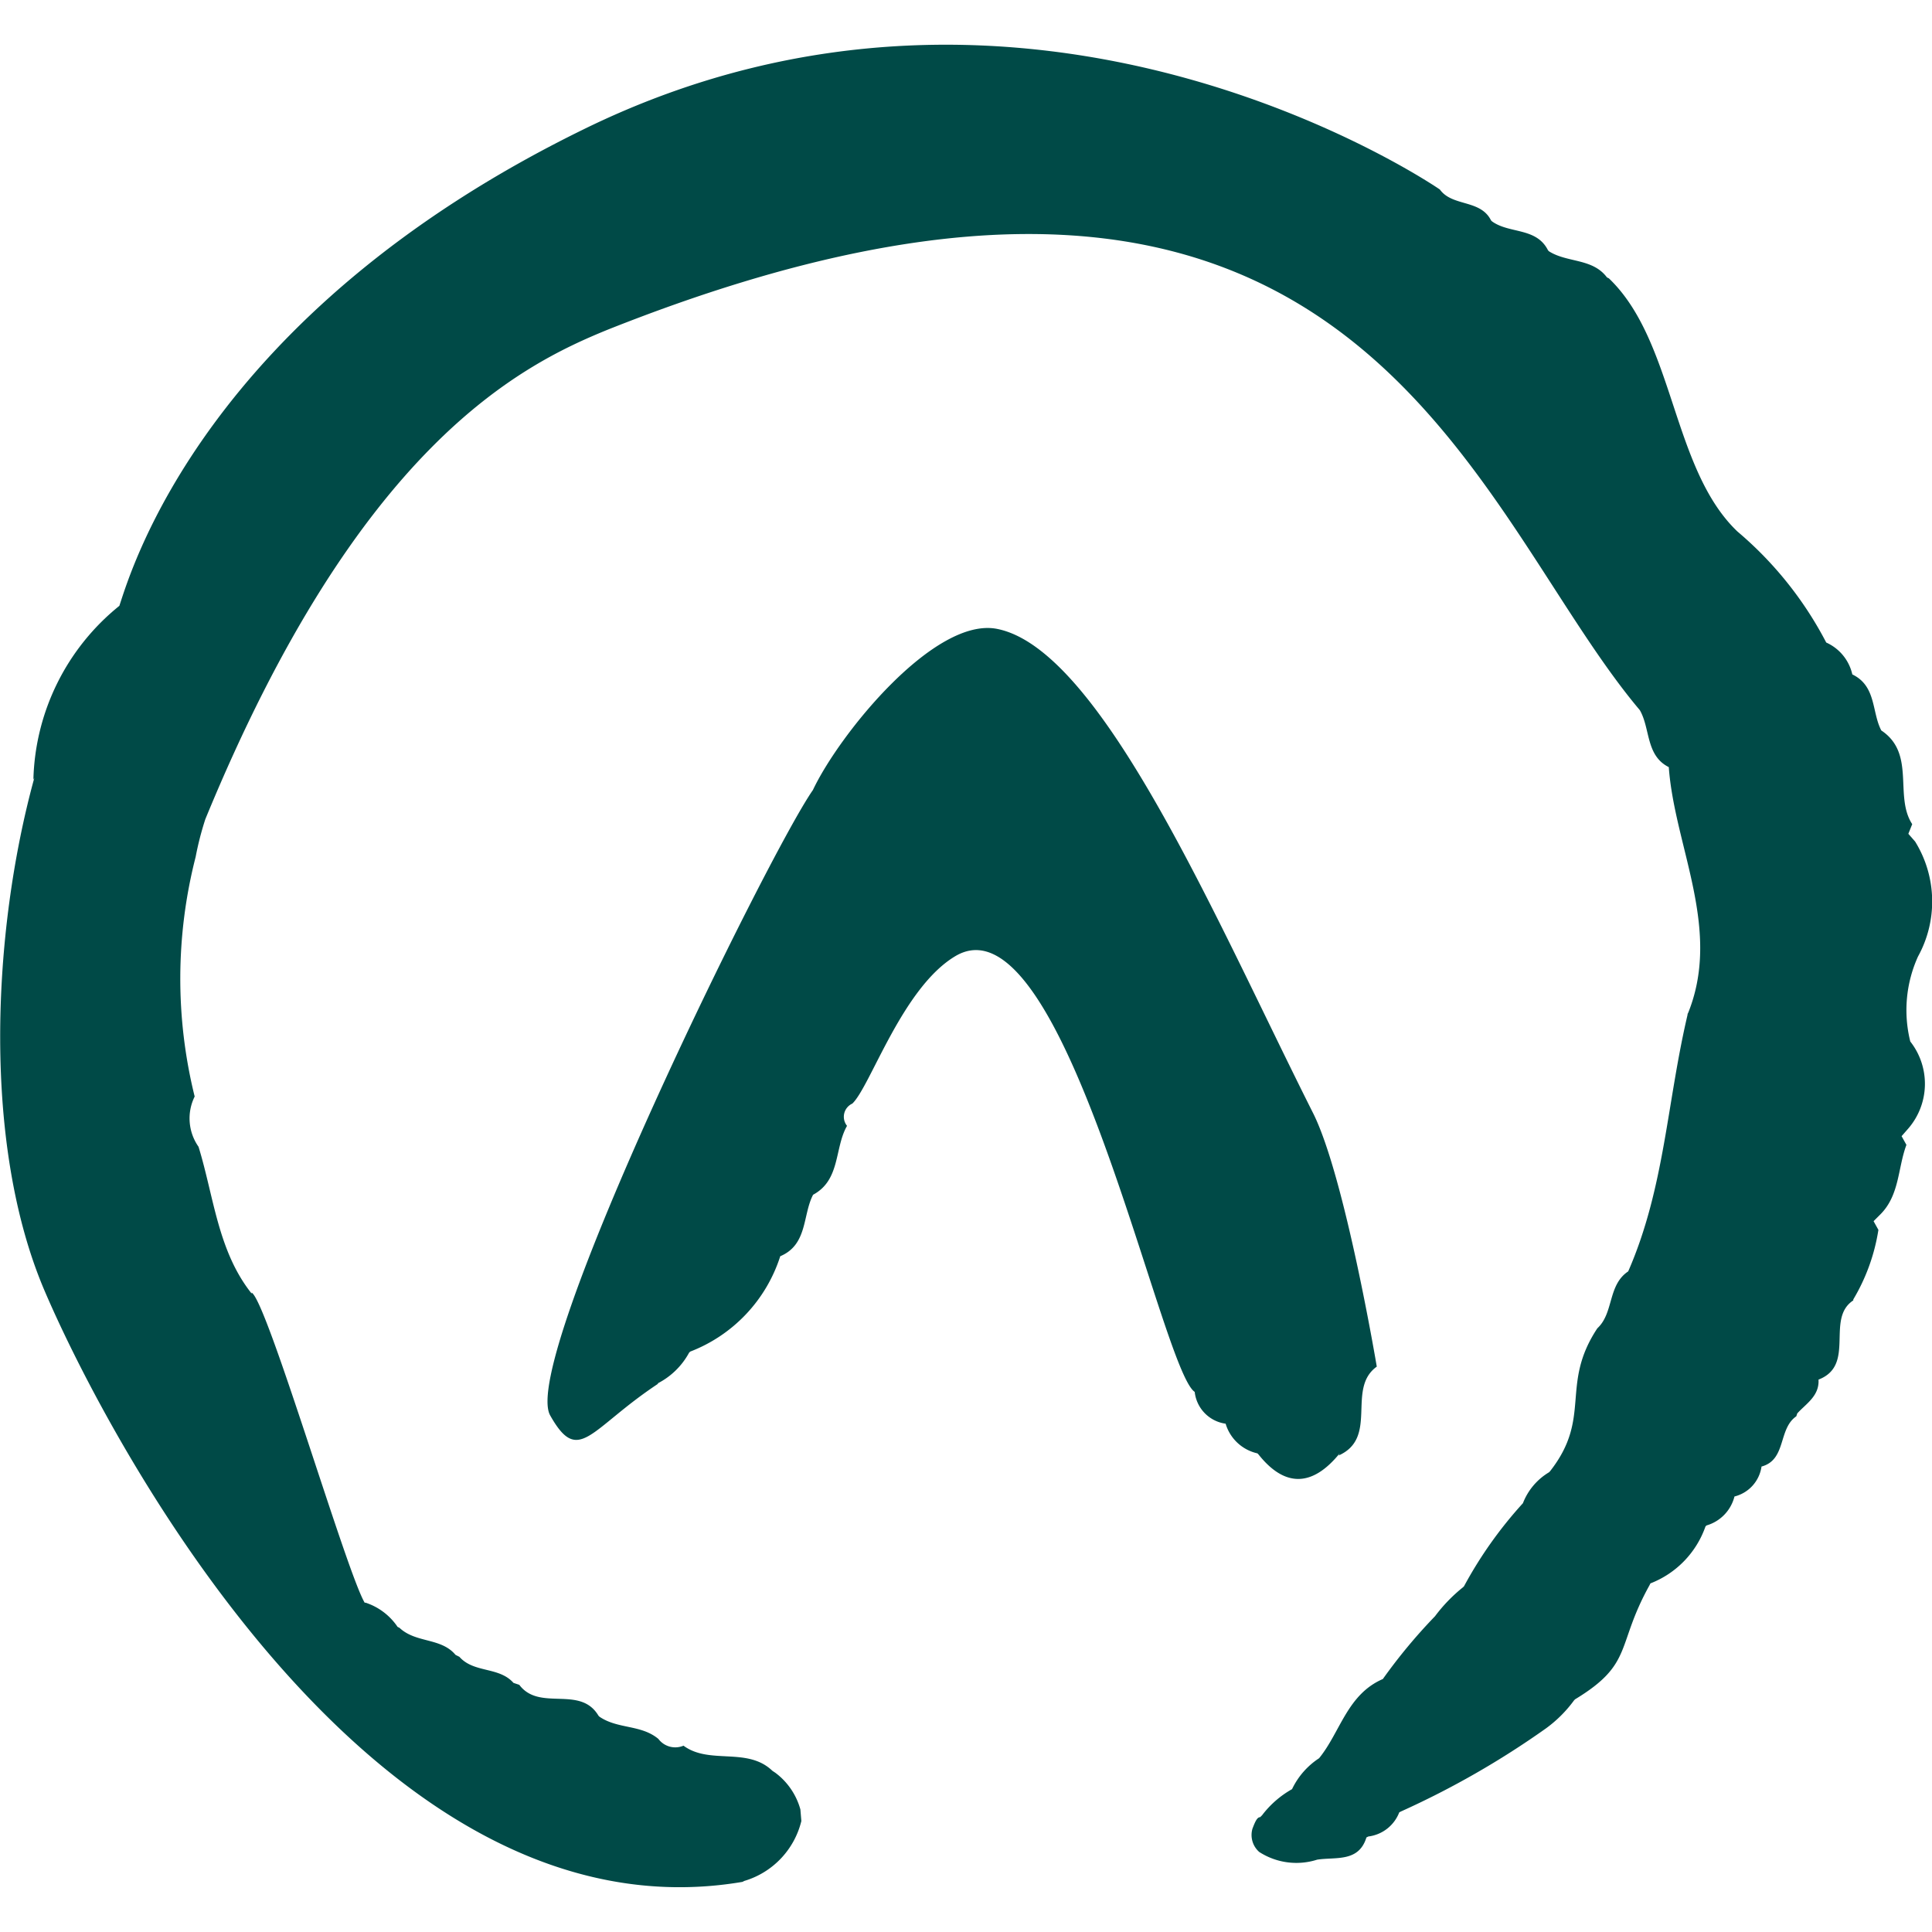
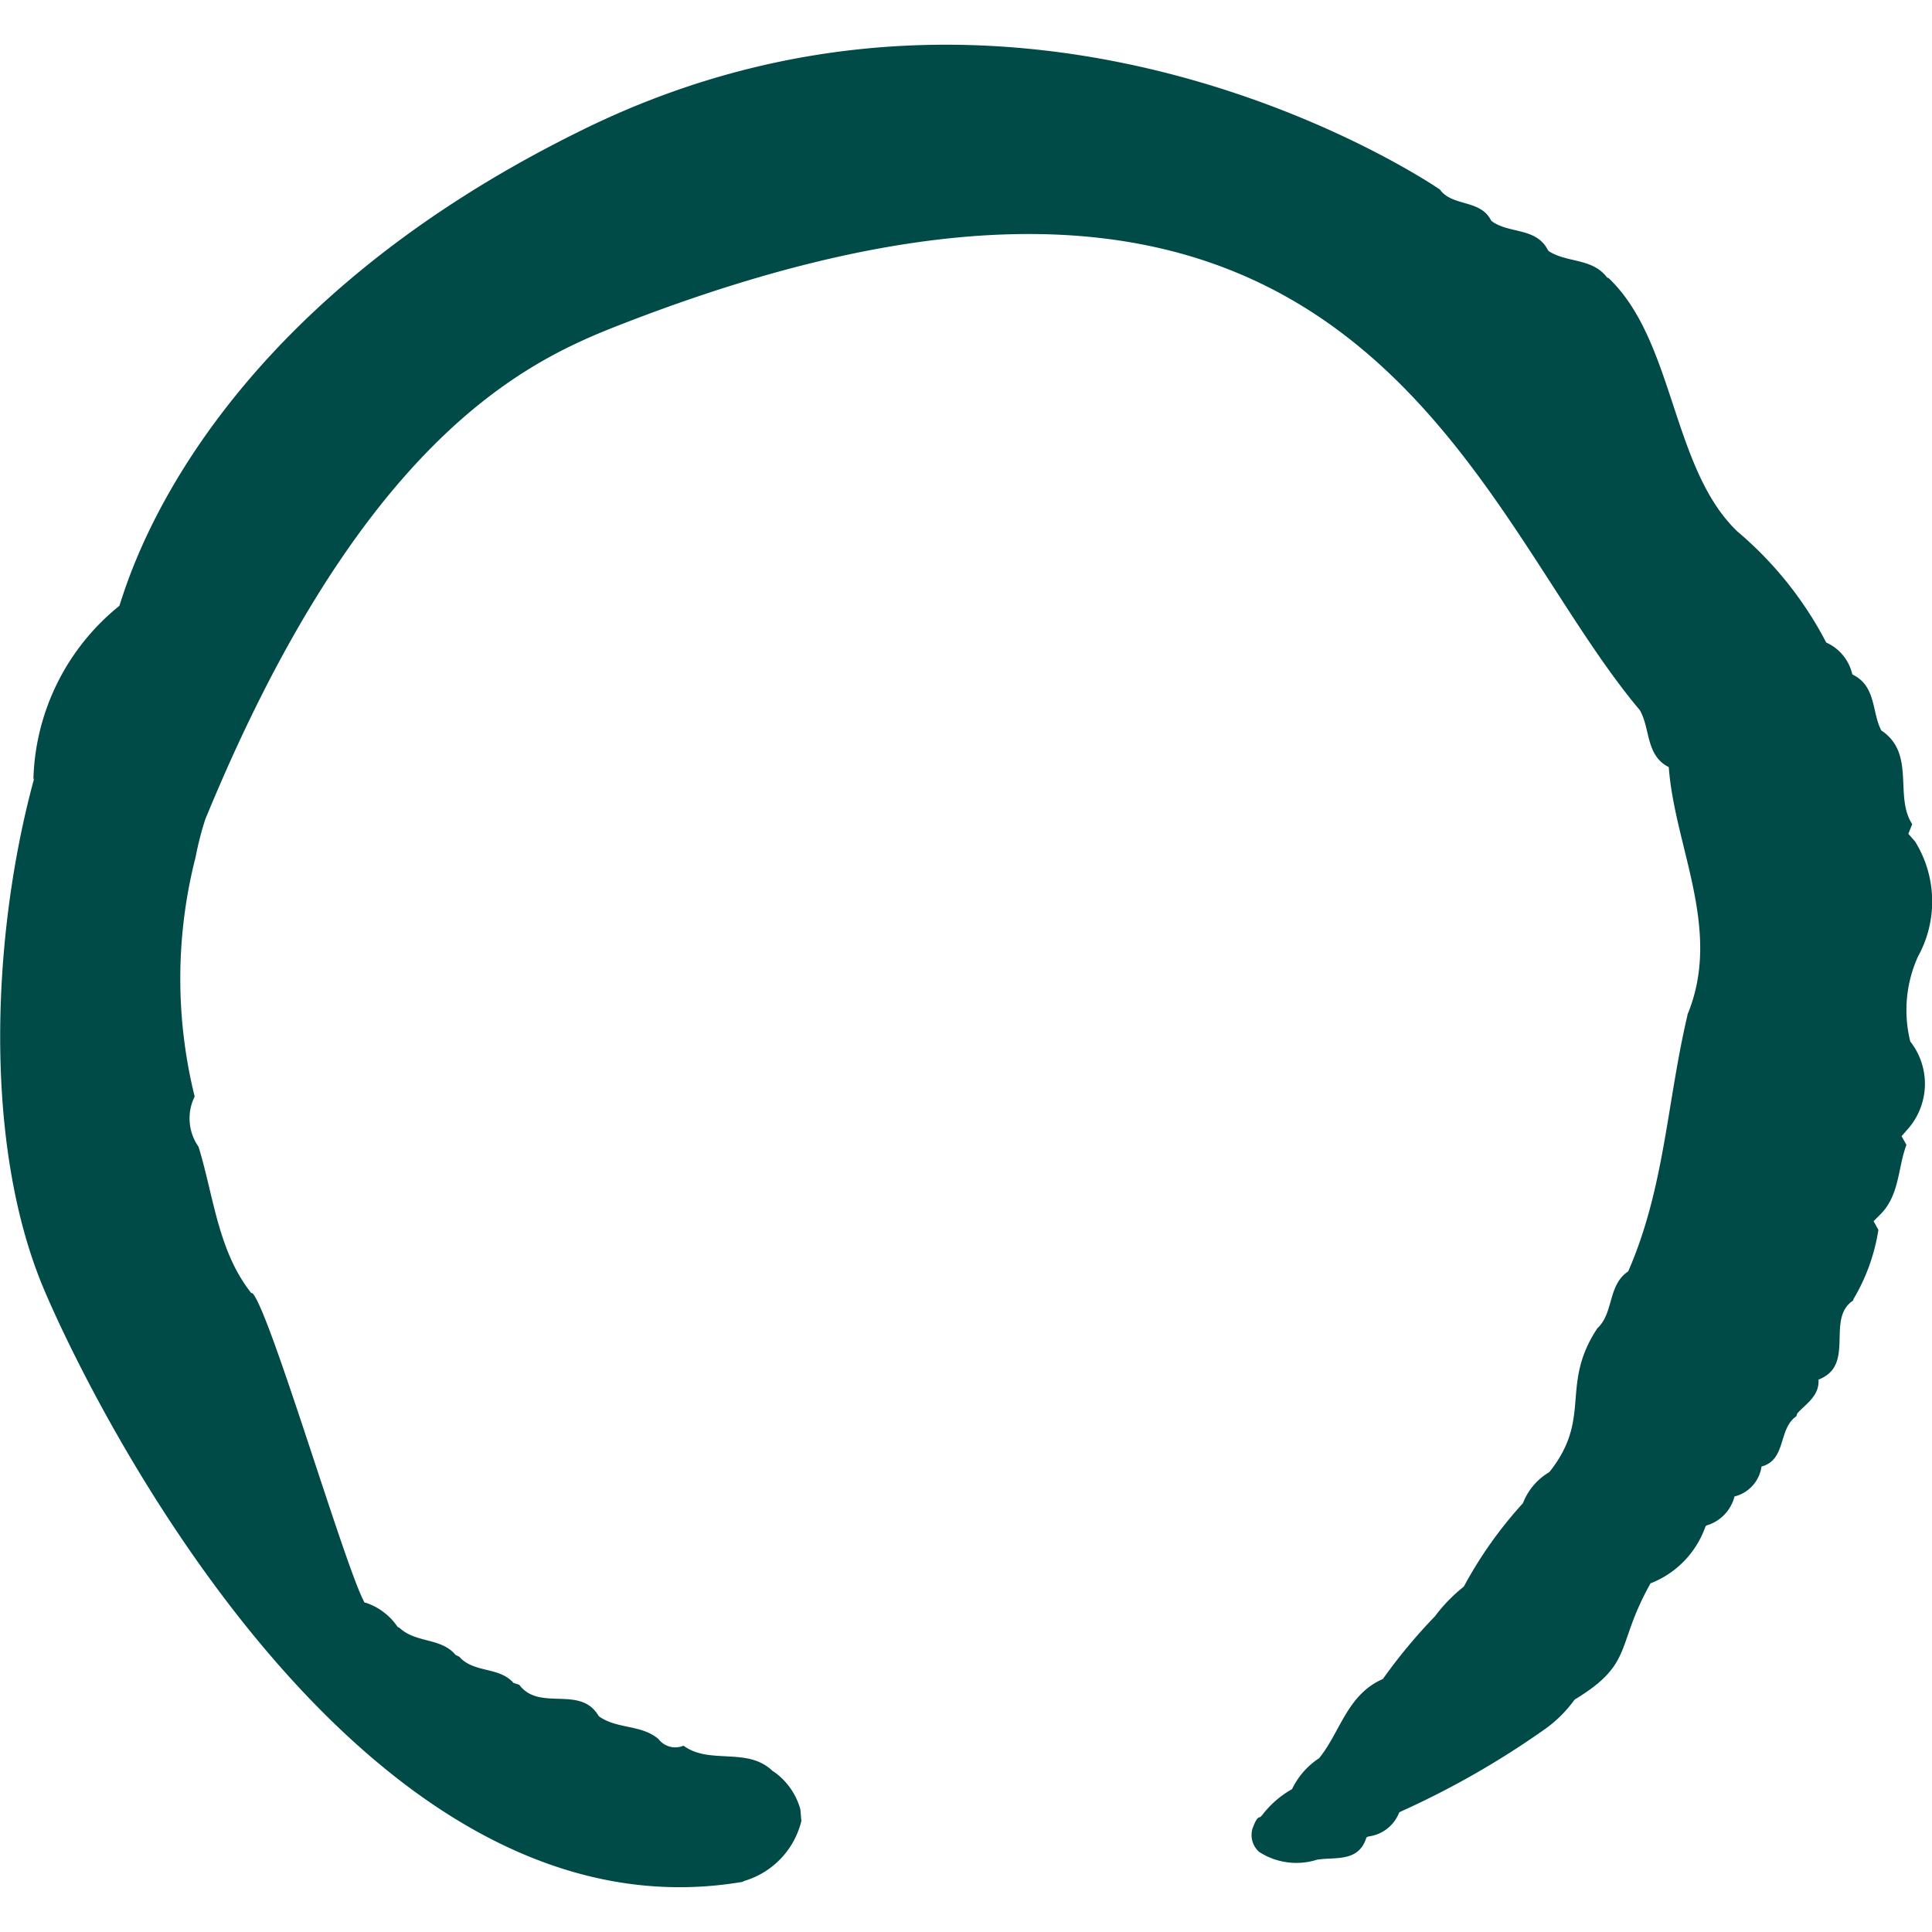
<svg xmlns="http://www.w3.org/2000/svg" width="50" height="50" viewBox="0 0 50 50">
  <g id="组_138" data-name="组 138" transform="translate(-6176 1835) rotate(-90)">
-     <rect id="矩形_2" data-name="矩形 2" width="50" height="50" transform="translate(1785 6176)" fill="none" />
    <g id="组_5868" data-name="组 5868" transform="translate(1835.809 6178.098) rotate(90)">
      <path id="路径_21430" data-name="路径 21430" d="M50,27.909a2.947,2.947,0,0,0-.075-2.975l-.175-.2.1-.25c-.475-.725.1-1.825-.8-2.425-.25-.475-.125-1.15-.75-1.45a1.19,1.19,0,0,0-.675-.825,9.5,9.5,0,0,0-2.3-2.875c-1.7-1.625-1.625-4.925-3.325-6.55l-.05-.025c-.375-.5-1.025-.375-1.5-.675l-.025-.025c-.3-.6-1-.425-1.45-.75l-.025-.025c-.275-.55-1-.35-1.325-.8,0,0-10.525-7.275-22.174-1.55-9.8,4.8-11.7,11.425-12,12.325a5.968,5.968,0,0,0-2.225,4.5l.025-.05c-1.1,4-1.35,9.525.275,13.3,1.575,3.675,8.45,16.9,18.05,15.274l.05-.025a2.15,2.15,0,0,0,1.475-1.55l-.025-.3a1.771,1.771,0,0,0-.65-.95l-.075-.05c-.65-.625-1.625-.15-2.3-.65a.546.546,0,0,1-.65-.175c-.45-.375-1.05-.25-1.525-.575l-.025-.025c-.475-.8-1.525-.1-2.05-.8l-.15-.05c-.375-.425-1.025-.25-1.4-.675l-.1-.05c-.375-.45-1.025-.3-1.45-.7l-.05-.025a1.6,1.6,0,0,0-.825-.625H9.8c-.475-.8-2.525-7.8-2.925-8.025v.025c-.875-1.1-.975-2.5-1.375-3.8a1.276,1.276,0,0,1-.1-1.3,12.693,12.693,0,0,1,.025-6.2,7.978,7.978,0,0,1,.25-.975c3.975-9.675,8.15-11.75,10.425-12.675,19.375-7.7,22.249,4.575,26.7,9.85h0c.275.475.15,1.175.75,1.475.15,2.075,1.4,4.225.475,6.425l.025-.075c-.55,2.3-.6,4.525-1.55,6.7-.525.35-.375,1.05-.775,1.45l-.025.025c-.975,1.475-.125,2.3-1.225,3.7l-.025.025a1.607,1.607,0,0,0-.675.8,10.809,10.809,0,0,0-1.525,2.15l-.025.025a4.106,4.106,0,0,0-.725.75h0a14.105,14.105,0,0,0-1.35,1.625c-.925.4-1.1,1.375-1.65,2.05h0a1.966,1.966,0,0,0-.7.8,2.522,2.522,0,0,0-.775.675l-.05.05c-.075,0-.125.1-.2.3a.584.584,0,0,0,.175.6,1.771,1.771,0,0,0,1.5.2c.475-.075,1.075.075,1.275-.575l.05-.025a.987.987,0,0,0,.8-.625l.05-.025a22.371,22.371,0,0,0,3.75-2.15h0a3.324,3.324,0,0,0,.725-.725l.025-.025c1.525-.925,1.05-1.375,1.925-2.95l.025-.05A2.446,2.446,0,0,0,44.5,42.659l.025-.025a1.046,1.046,0,0,0,.725-.75h0a.934.934,0,0,0,.7-.775c.65-.175.425-.975.9-1.3l.025-.075c.225-.25.575-.45.55-.875.975-.375.175-1.575.9-2.05v-.025a5.017,5.017,0,0,0,.65-1.8l-.125-.225.175-.175c.5-.5.45-1.2.675-1.8l-.125-.225.175-.2a1.771,1.771,0,0,0,.05-2.25A3.359,3.359,0,0,1,50,27.909Z" transform="translate(-2.46 -2.346)" fill="#004a47" />
-       <path id="路径_21431" data-name="路径 21431" d="M81.456,87.075l-.027.055c1.042-.466.192-1.728.987-2.3,0,0-.823-4.91-1.646-6.556-2.5-4.965-5.459-11.987-8.174-12.535-1.618-.329-4.087,2.716-4.773,4.169h0c-1.152,1.646-7.6,14.757-6.8,16.184.741,1.317,1.015.357,2.8-.823h-.027a1.92,1.92,0,0,0,.823-.8l.027-.027a3.927,3.927,0,0,0,2.332-2.469c.713-.3.576-1.07.85-1.591.713-.384.549-1.207.878-1.783a.375.375,0,0,1,.137-.576c.466-.439,1.289-2.99,2.661-3.813,2.825-1.7,5.321,10.7,6.2,11.274a.932.932,0,0,0,.8.823,1.112,1.112,0,0,0,.823.768l.027.027C80.029,87.953,80.743,87.953,81.456,87.075Z" transform="translate(-48.883 -48.653)" fill="#004a47" />
    </g>
  </g>
</svg>